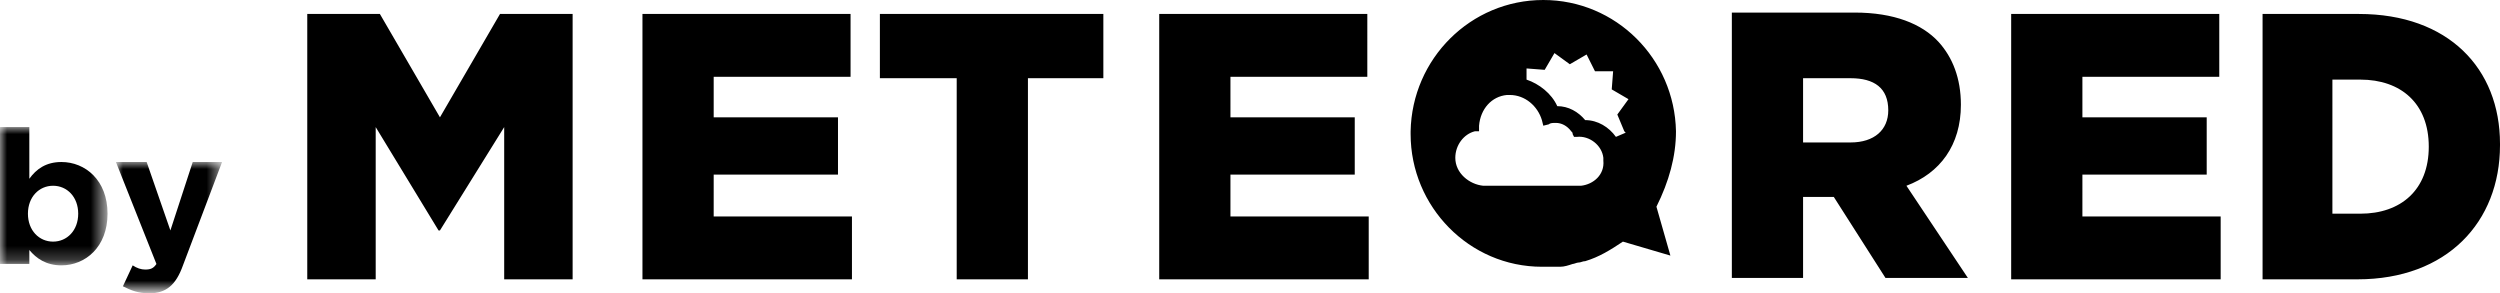
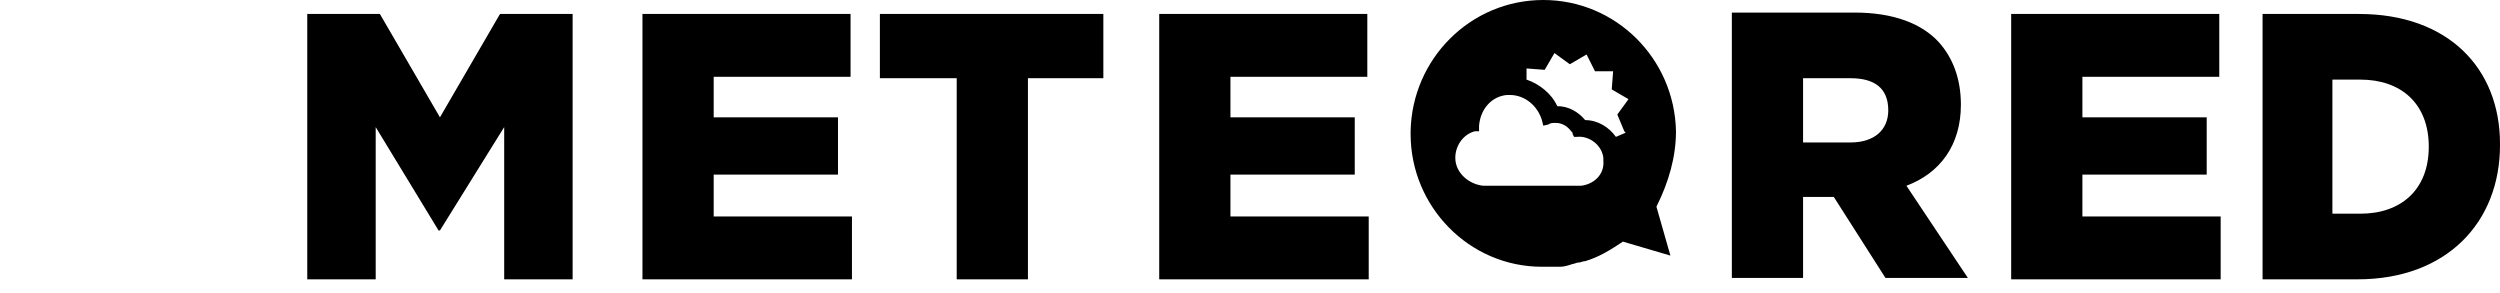
<svg xmlns="http://www.w3.org/2000/svg" version="1.1" id="Layer_1" x="0px" y="0px" viewBox="0 0 179 21" style="enable-background:new 0 0 179 21;" xml:space="preserve">
  <style type="text/css">
	.st0{filter:url(#Adobe_OpacityMaskFilter);}
	.st1{fill:#FFFFFF;}
	.st2{mask:url(#mask-2_1_);}
	.st3{filter:url(#Adobe_OpacityMaskFilter_1_);}
	.st4{mask:url(#mask-4_1_);}
</style>
  <g>
    <g transform="translate(0 9)">
      <defs>
        <filter id="Adobe_OpacityMaskFilter" filterUnits="userSpaceOnUse" x="0" y="0.1" width="7.7" height="9.9">
          <feColorMatrix type="matrix" values="1 0 0 0 0  0 1 0 0 0  0 0 1 0 0  0 0 0 1 0" />
        </filter>
      </defs>
      <mask maskUnits="userSpaceOnUse" x="0" y="0.1" width="7.7" height="9.9" id="mask-2_1_">
        <g class="st0">
          <path id="path-1_1_" class="st1" d="M0,0.1h7.7V10H0V0.1z" />
        </g>
      </mask>
-       <path id="Fill-1" class="st2" d="M5.6,6.3c0,1.2-0.8,2-1.8,2c-1,0-1.8-0.8-1.8-2v0c0-1.2,0.8-2,1.8-2C4.8,4.3,5.6,5.1,5.6,6.3    L5.6,6.3z M4.4,2.6c-1.1,0-1.8,0.5-2.3,1.2V0.1H0v9.8h2.1V8.9C2.6,9.5,3.3,10,4.4,10c1.7,0,3.3-1.3,3.3-3.7v0    C7.7,3.9,6.1,2.6,4.4,2.6z" />
    </g>
    <g transform="translate(8 11)">
      <defs>
        <filter id="Adobe_OpacityMaskFilter_1_" filterUnits="userSpaceOnUse" x="0.3" y="0.6" width="7.7" height="9.4">
          <feColorMatrix type="matrix" values="1 0 0 0 0  0 1 0 0 0  0 0 1 0 0  0 0 0 1 0" />
        </filter>
      </defs>
      <mask maskUnits="userSpaceOnUse" x="0.3" y="0.6" width="7.7" height="9.4" id="mask-4_1_">
        <g class="st3">
-           <path id="path-3_1_" class="st1" d="M0.3,0.6h7.7V10H0.3L0.3,0.6z" />
-         </g>
+           </g>
      </mask>
-       <path id="Fill-4" class="st4" d="M4.2,5.5L2.5,0.6H0.3l2.9,7.3C3,8.2,2.8,8.3,2.4,8.3C2.1,8.3,1.8,8.2,1.5,8L0.8,9.5    C1.4,9.8,1.9,10,2.7,10c1.2,0,1.9-0.6,2.4-2l2.8-7.4H5.8L4.2,5.5z" />
    </g>
    <g>
      <path d="M31.5,8.4L27.2,1H22v19h4.9V9.1l4.5,7.4h0.1l4.6-7.4V20H41V1h-5.2L31.5,8.4z M51.1,12.5h8.9V8.4h-8.9V5.5h9.8V1H46v19h15    v-4.5h-9.9V12.5z M63,5.6h5.5V20h5.1V5.6H79V1H63V5.6z M88.1,12.5h8.9V8.4h-8.9V5.5h9.8V1H83v19h15v-4.5h-9.9V12.5z M135.2,7.9    c0,1.4-1,2.3-2.7,2.3h-3.4V5.6h3.4C134.2,5.6,135.2,6.3,135.2,7.9C135.2,7.8,135.2,7.9,135.2,7.9z M140.4,7.5L140.4,7.5    c0-1.9-0.6-3.4-1.6-4.5c-1.2-1.3-3.2-2.1-6-2.1H124v19h5.1v-5.8h2.2l3.7,5.8h5.9l-4.4-6.6C138.9,12.4,140.4,10.4,140.4,7.5    L140.4,7.5z M149.1,12.5h8.9V8.4h-8.9V5.5h9.8V1H144v19h15v-4.5h-9.9V12.5z M173.9,10.5c0,3.1-2,4.8-4.9,4.8h-2V5.7h2    C171.9,5.7,173.9,7.4,173.9,10.5C173.9,10.5,173.9,10.5,173.9,10.5z M168.9,1H162v19h6.8c6.4,0,10.2-4.1,10.2-9.6v-0.1    C179,4.9,175.3,1,168.9,1z M116.3,9.4l0.1,0.1l-0.7,0.3c-0.5-0.7-1.3-1.2-2.2-1.2c-0.5-0.6-1.2-1-2-1c-0.4-0.9-1.3-1.6-2.2-1.9    l0-0.8l1.3,0.1l0.7-1.2l1.1,0.8l1.2-0.7l0.6,1.2l1.3,0l-0.1,1.3l1.2,0.7l-0.8,1.1L116.3,9.4L116.3,9.4z M113.2,13.3h-7    c-1-0.1-2-0.9-2-2c0-0.9,0.6-1.7,1.4-1.9l0.3,0l0,0l0-0.4c0.1-1.2,0.9-2.1,2-2.2c0.1,0,0.1,0,0.2,0h0c1.1,0,2,0.8,2.3,1.8l0.1,0.4    l0.4-0.1c0.1-0.1,0.3-0.1,0.5-0.1c0.4,0,0.8,0.2,1.1,0.6c0.1,0.1,0.1,0.1,0.1,0.2l0.1,0.2h0.2c0.9-0.1,1.8,0.6,1.9,1.5    c0,0,0,0,0,0c0,0.1,0,0.1,0,0.2C114.9,12.5,114.1,13.2,113.2,13.3L113.2,13.3z M120,9.4c-0.1-5.2-4.3-9.4-9.5-9.4    c-5.2,0-9.4,4.2-9.5,9.4h0l0,0.1l0,0.1c0,5.2,4.2,9.5,9.4,9.5c0,0,0,0,0.1,0h0c0.3,0,0.6,0,0.9,0c0.1,0,0.2,0,0.3,0    c0.3,0,0.6-0.1,0.9-0.2c0.1,0,0.3-0.1,0.4-0.1c0.2,0,0.3-0.1,0.5-0.1l0,0c1-0.3,1.8-0.8,2.7-1.4l3.4,1l-1-3.5l0,0    C119.5,13,120,11.2,120,9.4C120,9.4,120,9.4,120,9.4z" />
    </g>
  </g>
</svg>